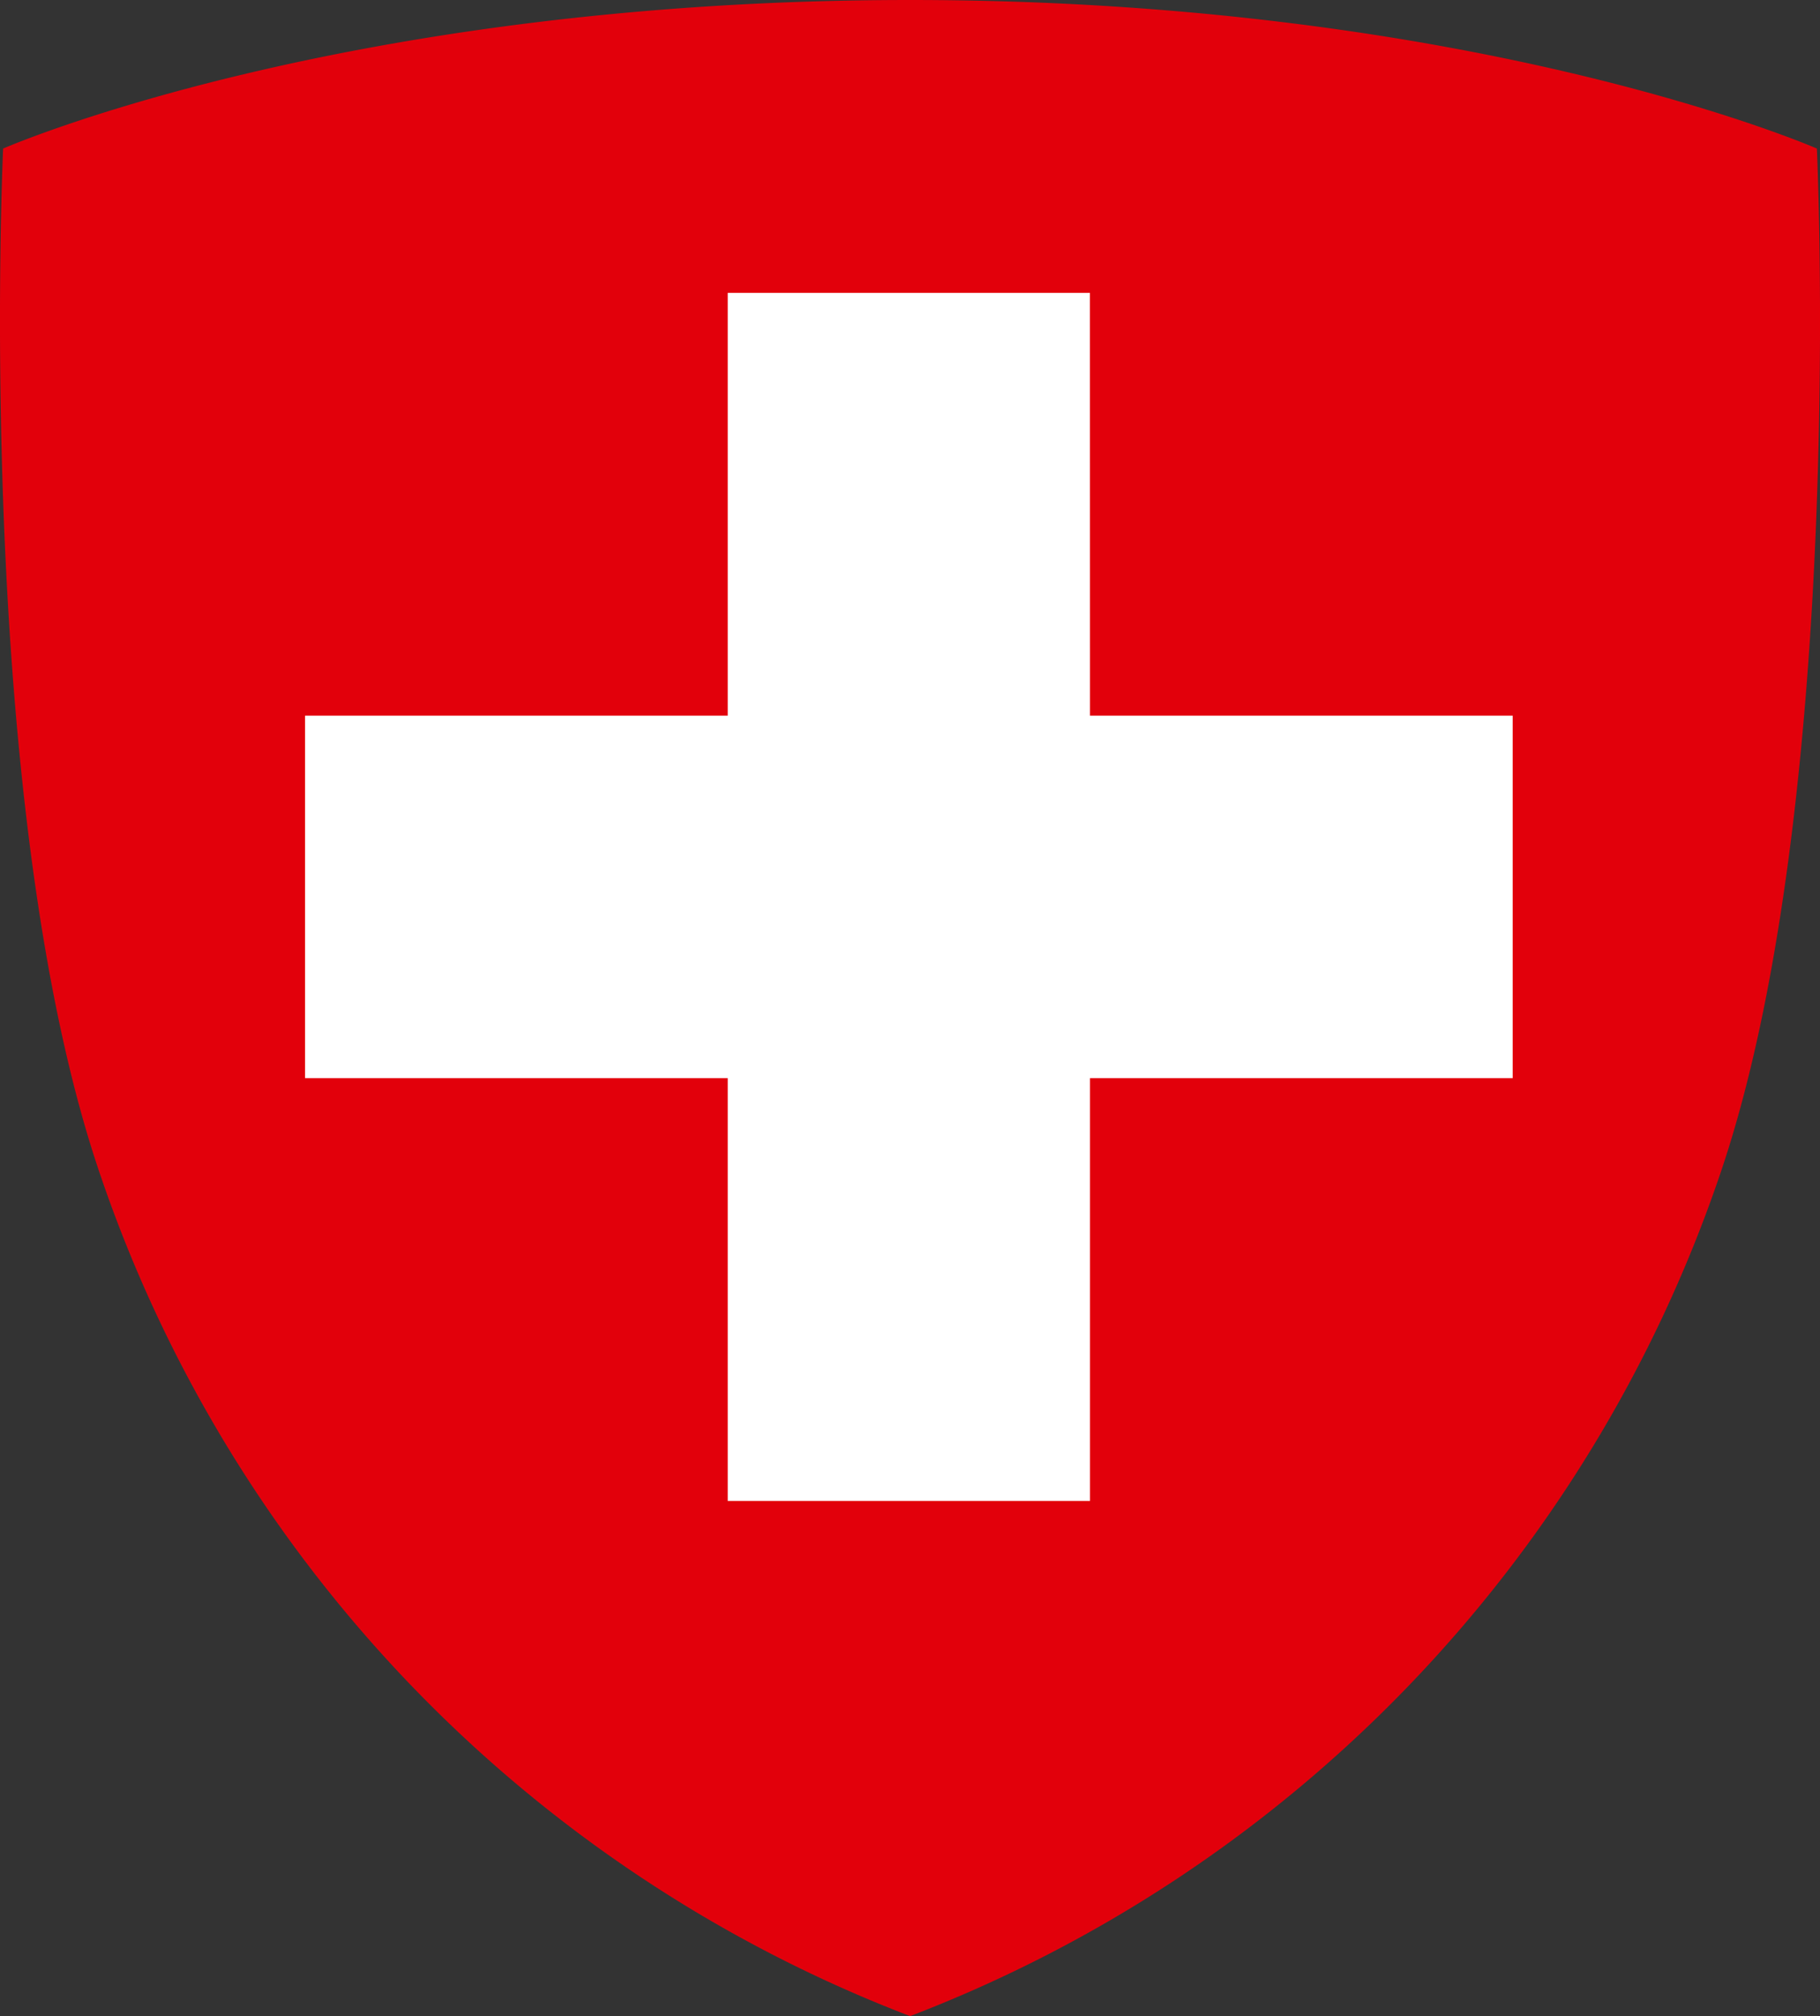
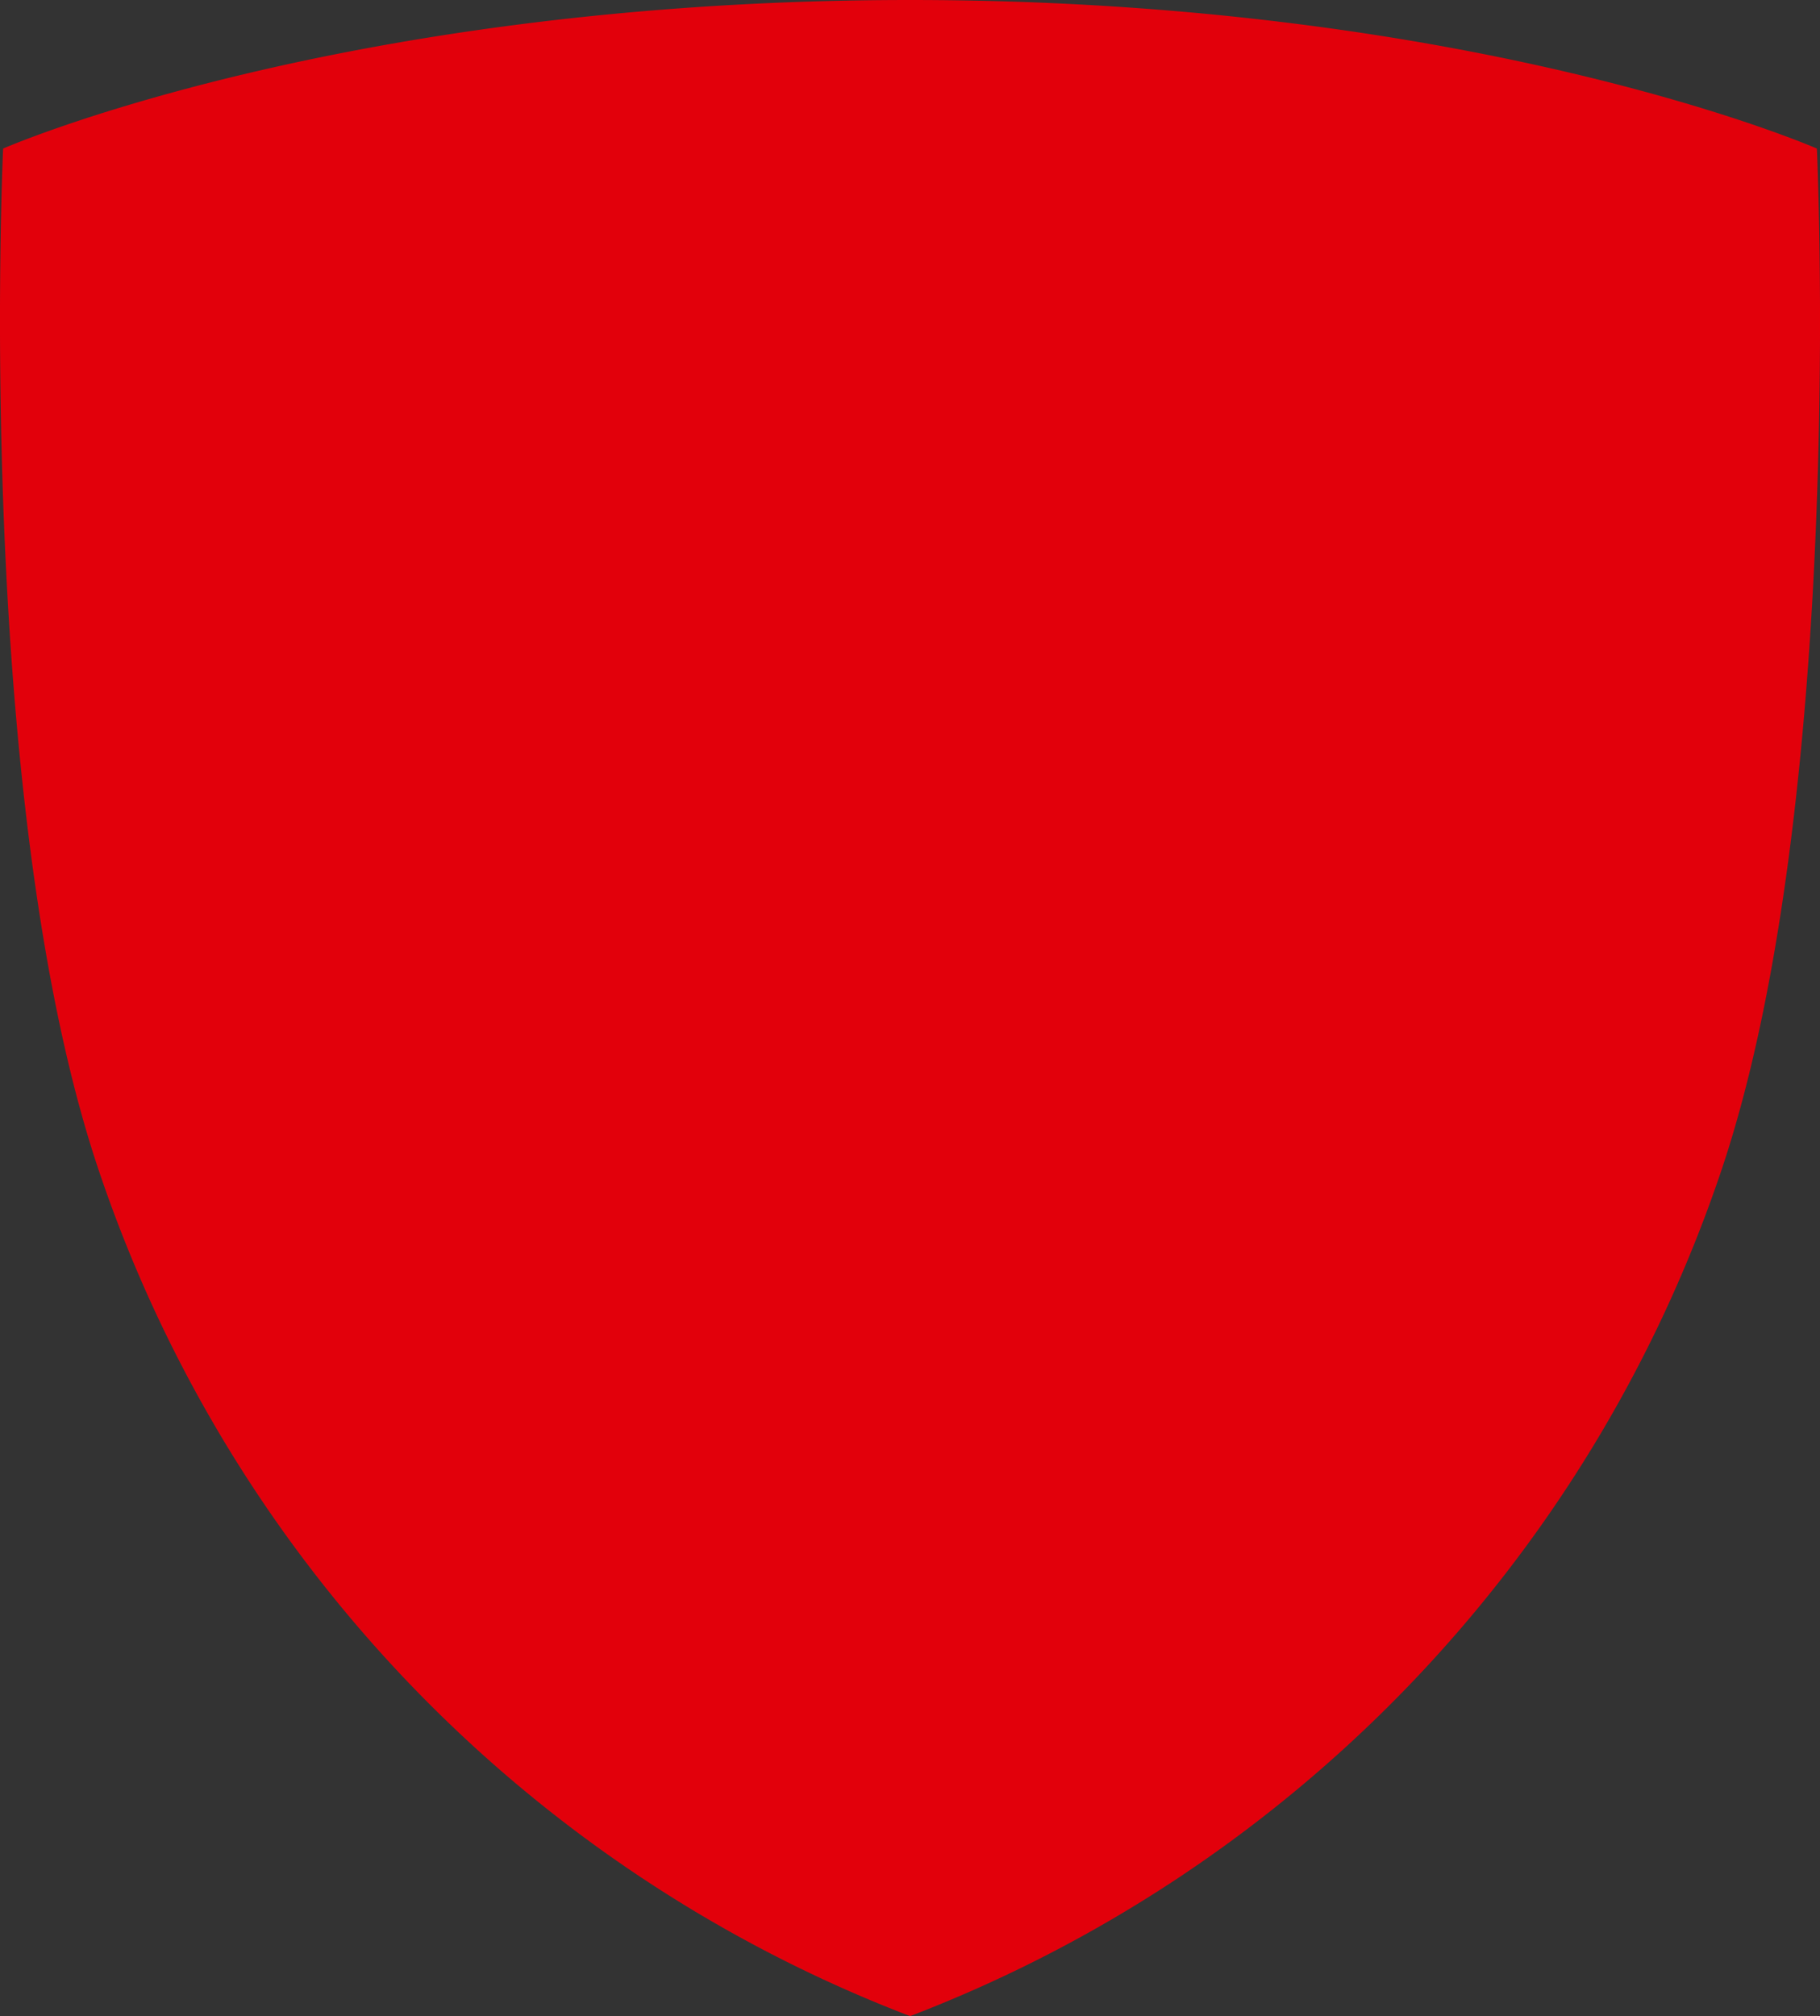
<svg xmlns="http://www.w3.org/2000/svg" id="Ebene_1" data-name="Ebene 1" viewBox="0 0 25.702 28.458">
  <rect x="0" y="0" width="25.702" height="28.458" fill="#333333" stroke="none" />
  <defs>
    <style>.cls-1{fill:#e2000b;}.cls-2{fill:#fff;}</style>
  </defs>
  <title>BFS-Icon-RGB</title>
  <path class="cls-1" d="M28.952,17.444s-4.788-2.097-12.805-2.097h-.002c-8.018,0-12.807,2.097-12.807,2.097S2.909,26.731,4.727,31.98A19.41,19.41,0,0,0,16.144,43.805h.005A19.415,19.415,0,0,0,27.565,31.98c1.817-5.249,1.387-14.535,1.387-14.535" transform="translate(-3.294 -15.347)" />
-   <polygon class="cls-2" points="21.362 10.102 21.362 15.219 15.393 15.219 15.393 21.187 10.277 21.187 10.277 15.219 4.308 15.219 4.308 10.102 10.277 10.102 10.277 4.134 15.392 4.134 15.393 10.102 21.362 10.102" />
</svg>